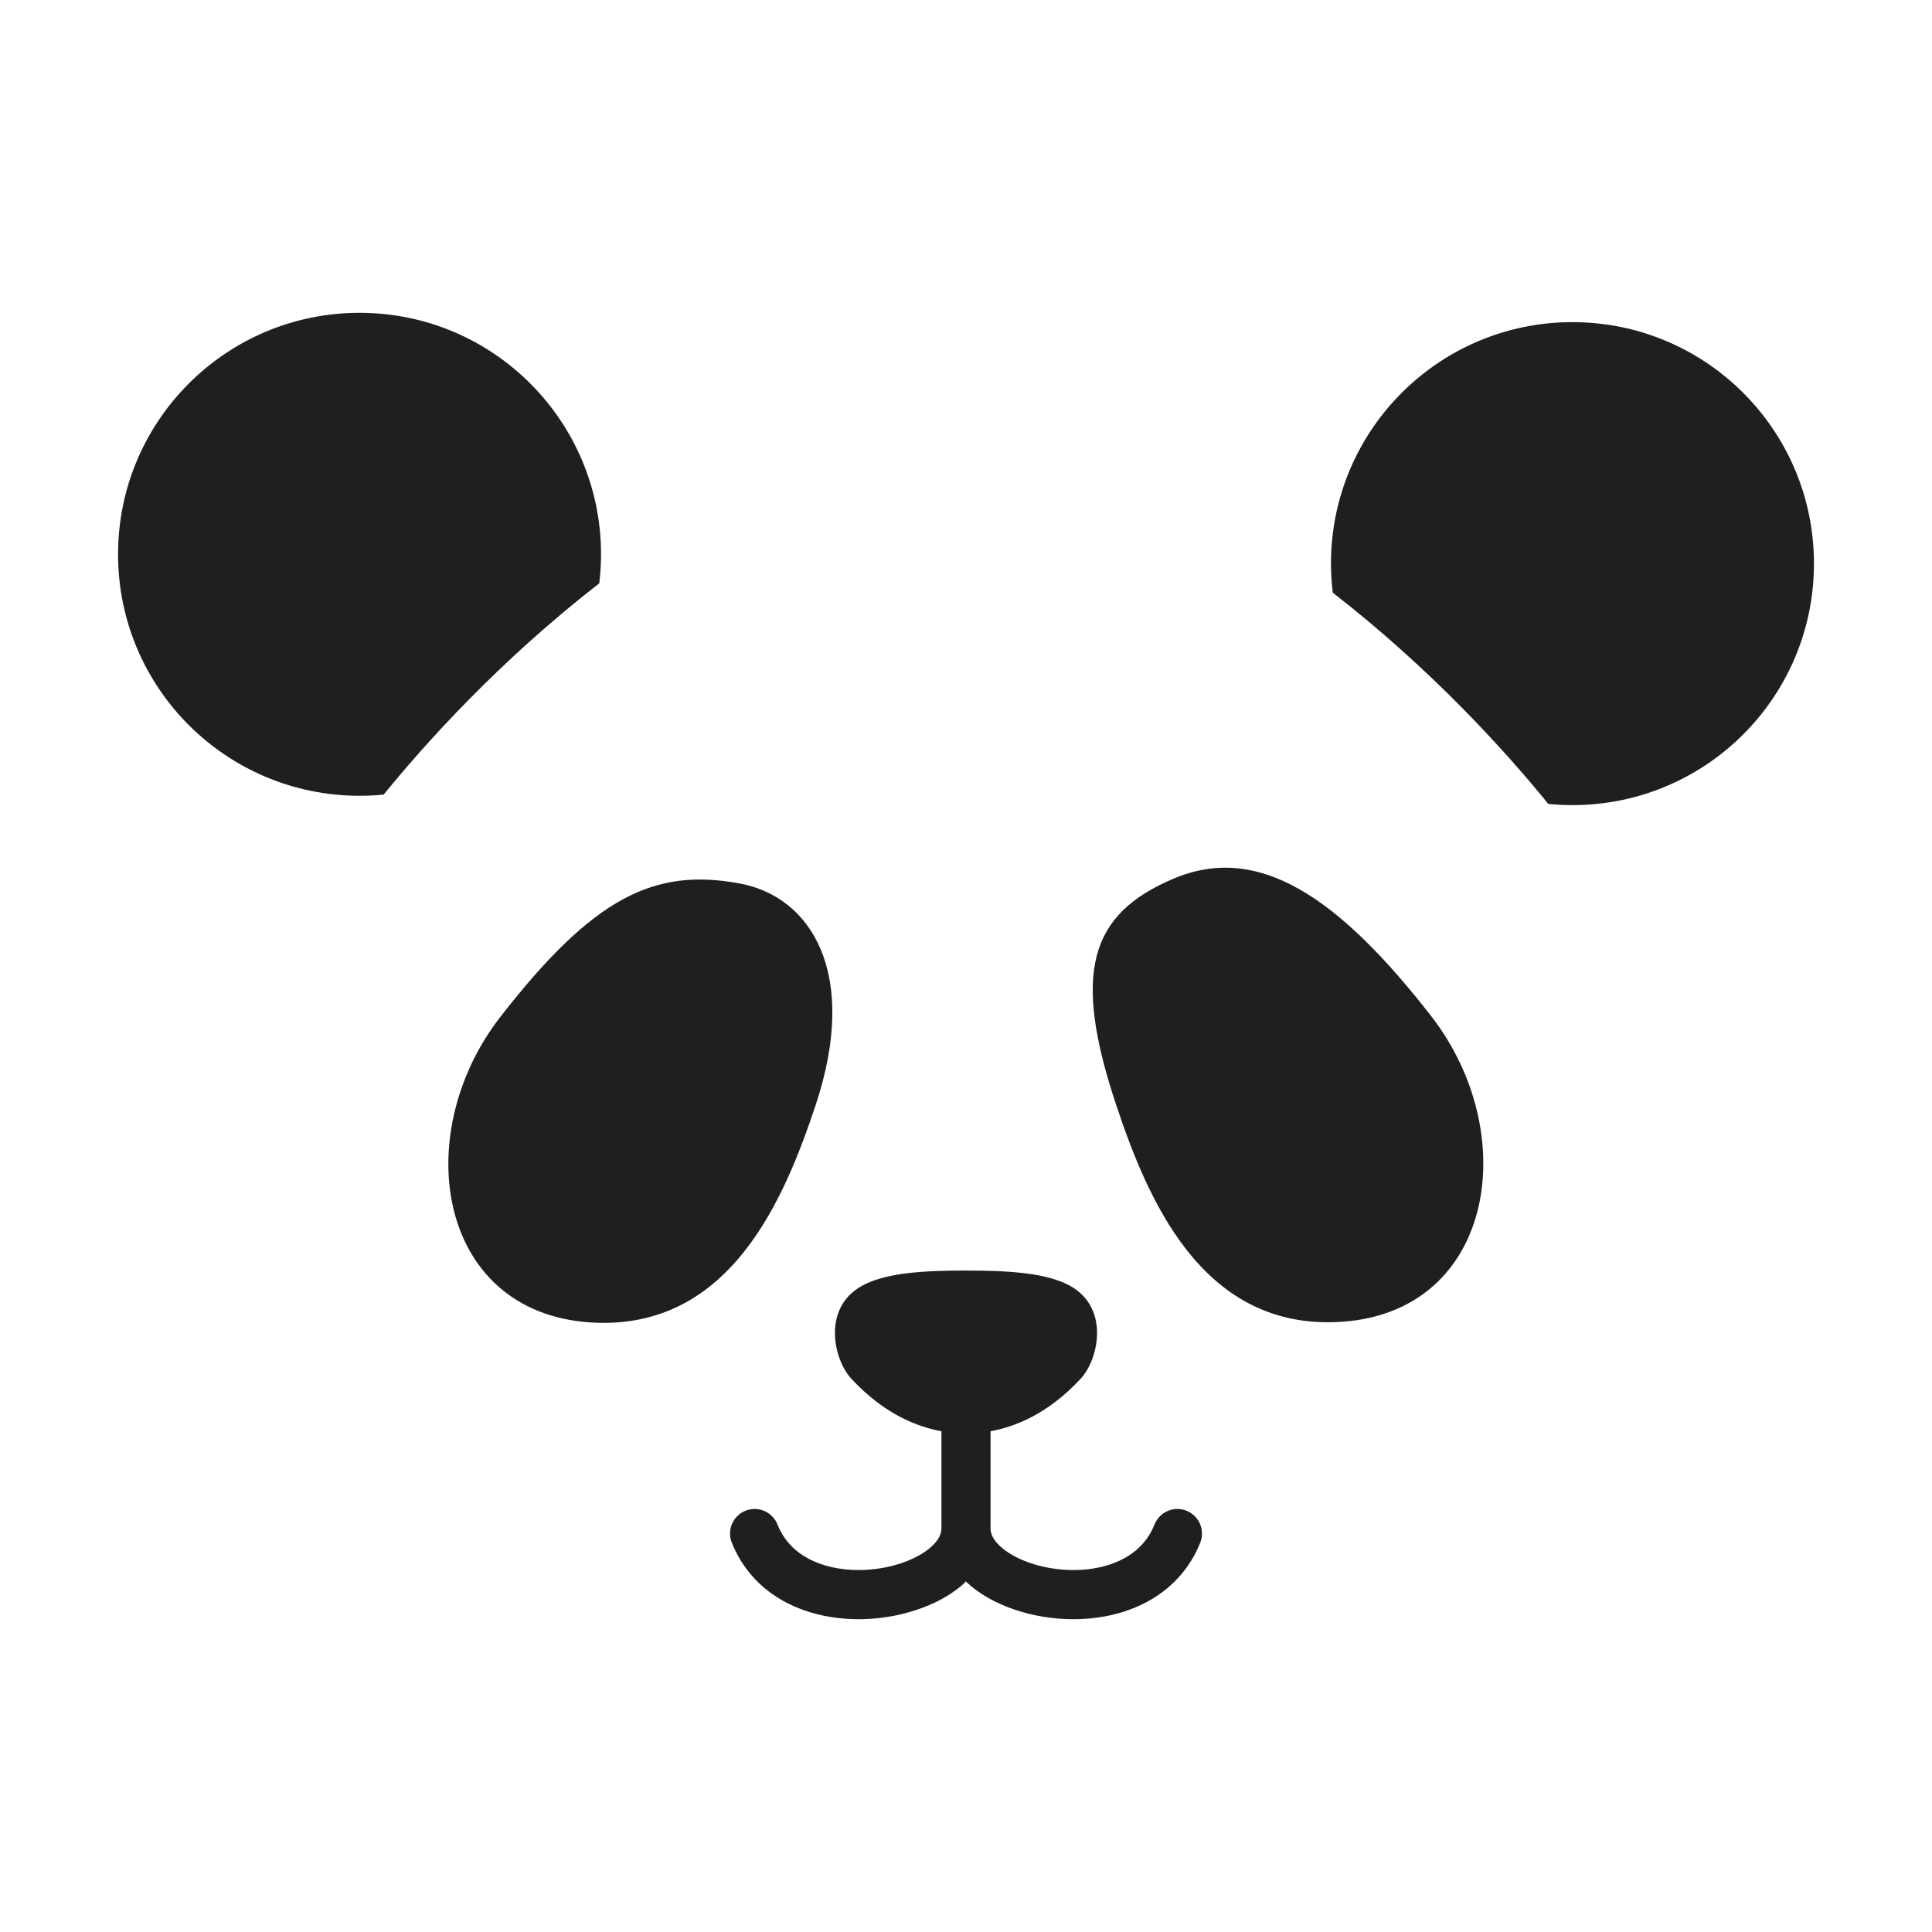
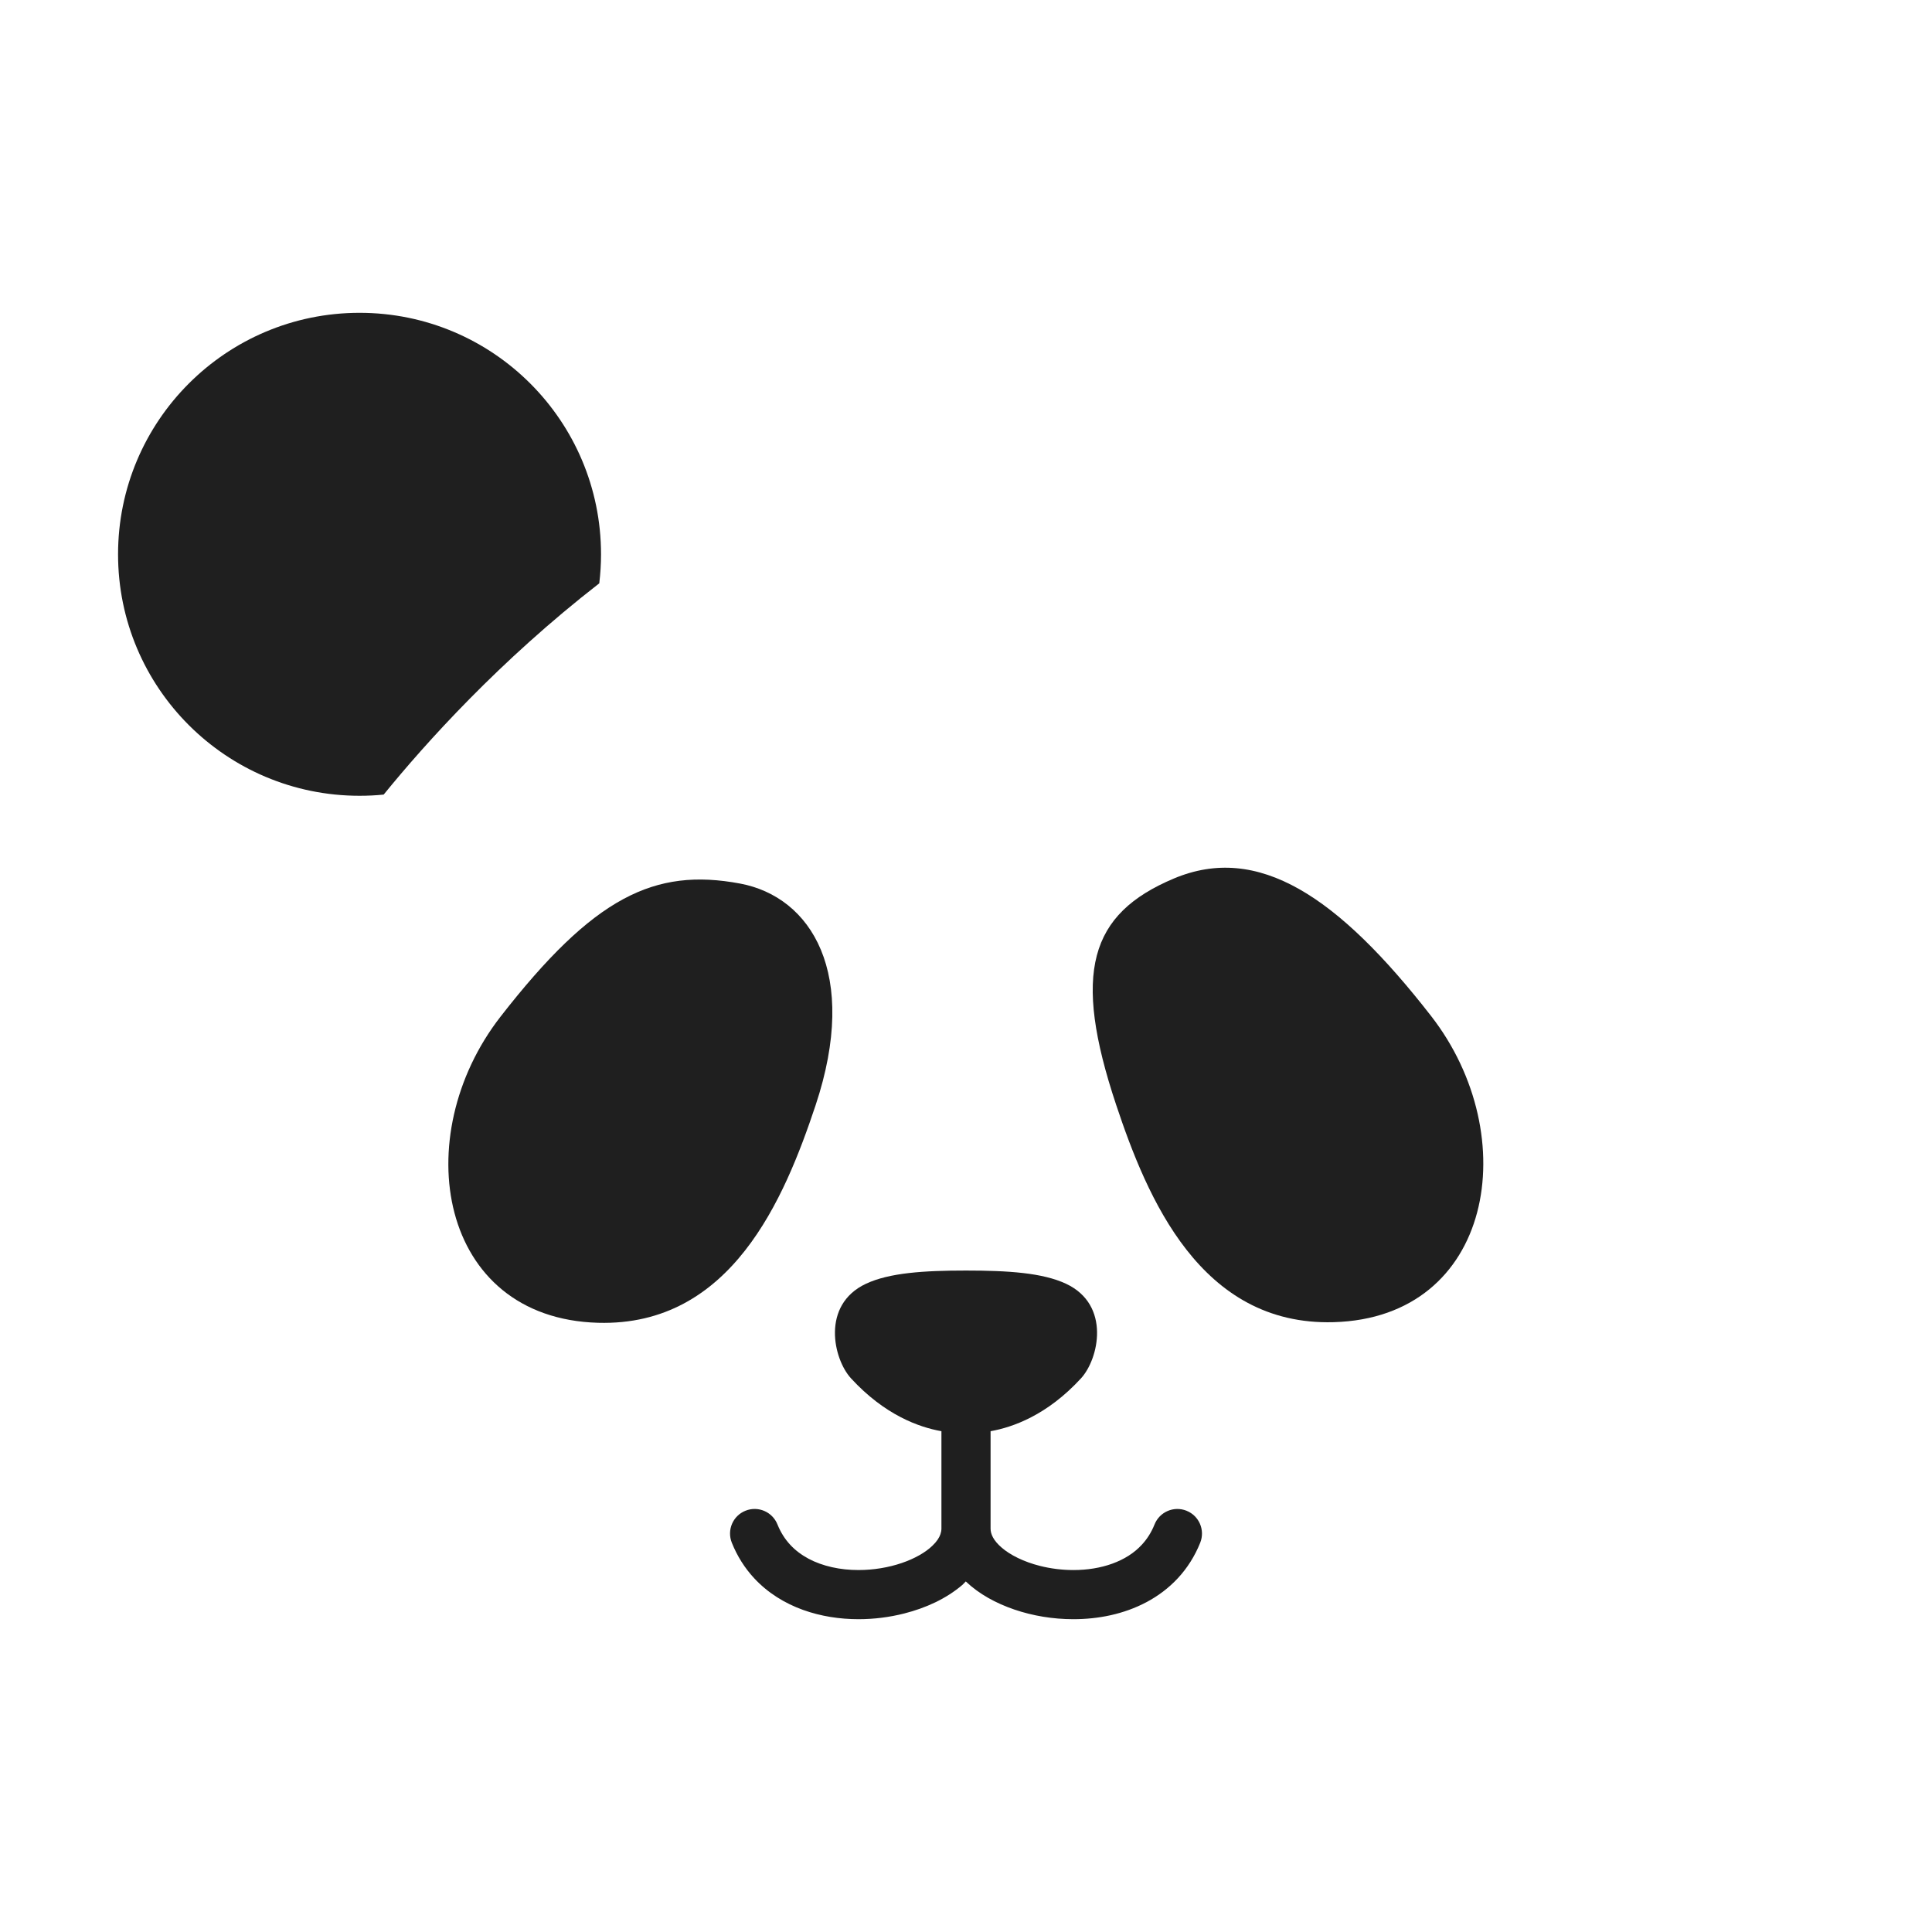
<svg xmlns="http://www.w3.org/2000/svg" id="b" data-name="レイヤー 2" width="245.674" height="245.674" viewBox="0 0 245.674 245.674">
  <defs>
    <style>
      .d {
        fill: none;
      }

      .e {
        fill: #1f1f1f;
      }
    </style>
  </defs>
  <g id="c" data-name="レイヤー 1">
    <g>
-       <rect class="d" x="0" width="245.674" height="245.674" />
      <g>
        <path class="e" d="M103.704,140.567c5.598-16.8-.566-26.52-9.592-28.213-10.893-2.042-18.614,1.692-30.465,16.925-11.848,15.233-7.896,38.361,12.414,38.928,16.925,.468,23.695-15.796,27.643-27.64Z" />
        <path class="e" d="M149.261,111.716c-10.718,4.511-12.931,11.973-7.333,28.769,3.948,11.848,10.715,28.114,27.643,27.644,20.31-.56,24.258-23.689,12.411-38.928-11.848-15.229-22-21.996-32.721-17.485Z" />
        <path class="e" d="M76.203,74.178c.145-1.212,.224-2.443,.224-3.688,0-16.964-13.744-30.712-30.705-30.712-16.958,0-30.71,13.747-30.71,30.712s13.751,30.702,30.709,30.702c1.034,0,2.061-.049,3.069-.152,5.315-6.536,14.705-16.994,27.413-26.863Z" />
-         <path class="e" d="M199.954,40.963c-16.958,0-30.709,13.744-30.709,30.706,0,1.254,.086,2.486,.231,3.695,12.704,9.865,22.098,20.33,27.406,26.863,1.014,.099,2.035,.152,3.072,.152,16.961,0,30.709-13.744,30.709-30.709s-13.748-30.706-30.709-30.706Z" />
        <path class="e" d="M150.88,192.107c-1.603-.645-3.425,.138-4.067,1.739-.412,1.034-.962,1.874-1.62,2.585-.985,1.07-2.255,1.86-3.754,2.404-1.492,.543-3.201,.813-4.939,.813-1.452,0-2.917-.187-4.268-.53-2.028-.507-3.78-1.383-4.85-2.315-.54-.458-.909-.919-1.123-1.32-.211-.405-.293-.735-.297-1.1v-12.391c2.835-.5,7.211-2.048,11.502-6.724,2.253-2.453,3.813-9.329-1.897-12.019-2.973-1.399-7.373-1.686-12.73-1.686s-9.756,.286-12.733,1.686c-5.706,2.691-4.146,9.566-1.893,12.019,4.29,4.676,8.666,6.224,11.501,6.724v12.391c-.003,.247-.043,.471-.128,.714-.148,.432-.468,.942-1.037,1.475-.836,.81-2.216,1.62-3.876,2.18-1.663,.57-3.589,.895-5.499,.895-2.315,.007-4.577-.487-6.358-1.439-.893-.481-1.676-1.064-2.335-1.778-.659-.711-1.202-1.551-1.62-2.585-.642-1.6-2.46-2.384-4.064-1.739-1.603,.639-2.381,2.456-1.739,4.064,.692,1.732,1.666,3.25,2.838,4.511,1.758,1.897,3.931,3.21,6.214,4.034,2.288,.823,4.695,1.182,7.063,1.182,1.989,0,3.948-.253,5.805-.724,2.782-.708,5.341-1.884,7.382-3.622,.162-.138,.297-.31,.451-.454,.003,0,.003,.007,.007,.007,1.699,1.613,3.833,2.766,6.174,3.569,2.338,.797,4.903,1.225,7.508,1.225,3.155-.003,6.395-.629,9.299-2.173,1.449-.77,2.809-1.778,3.981-3.042,1.172-1.261,2.147-2.779,2.842-4.511,.639-1.607-.141-3.424-1.742-4.063Z" />
      </g>
    </g>
  </g>
</svg>